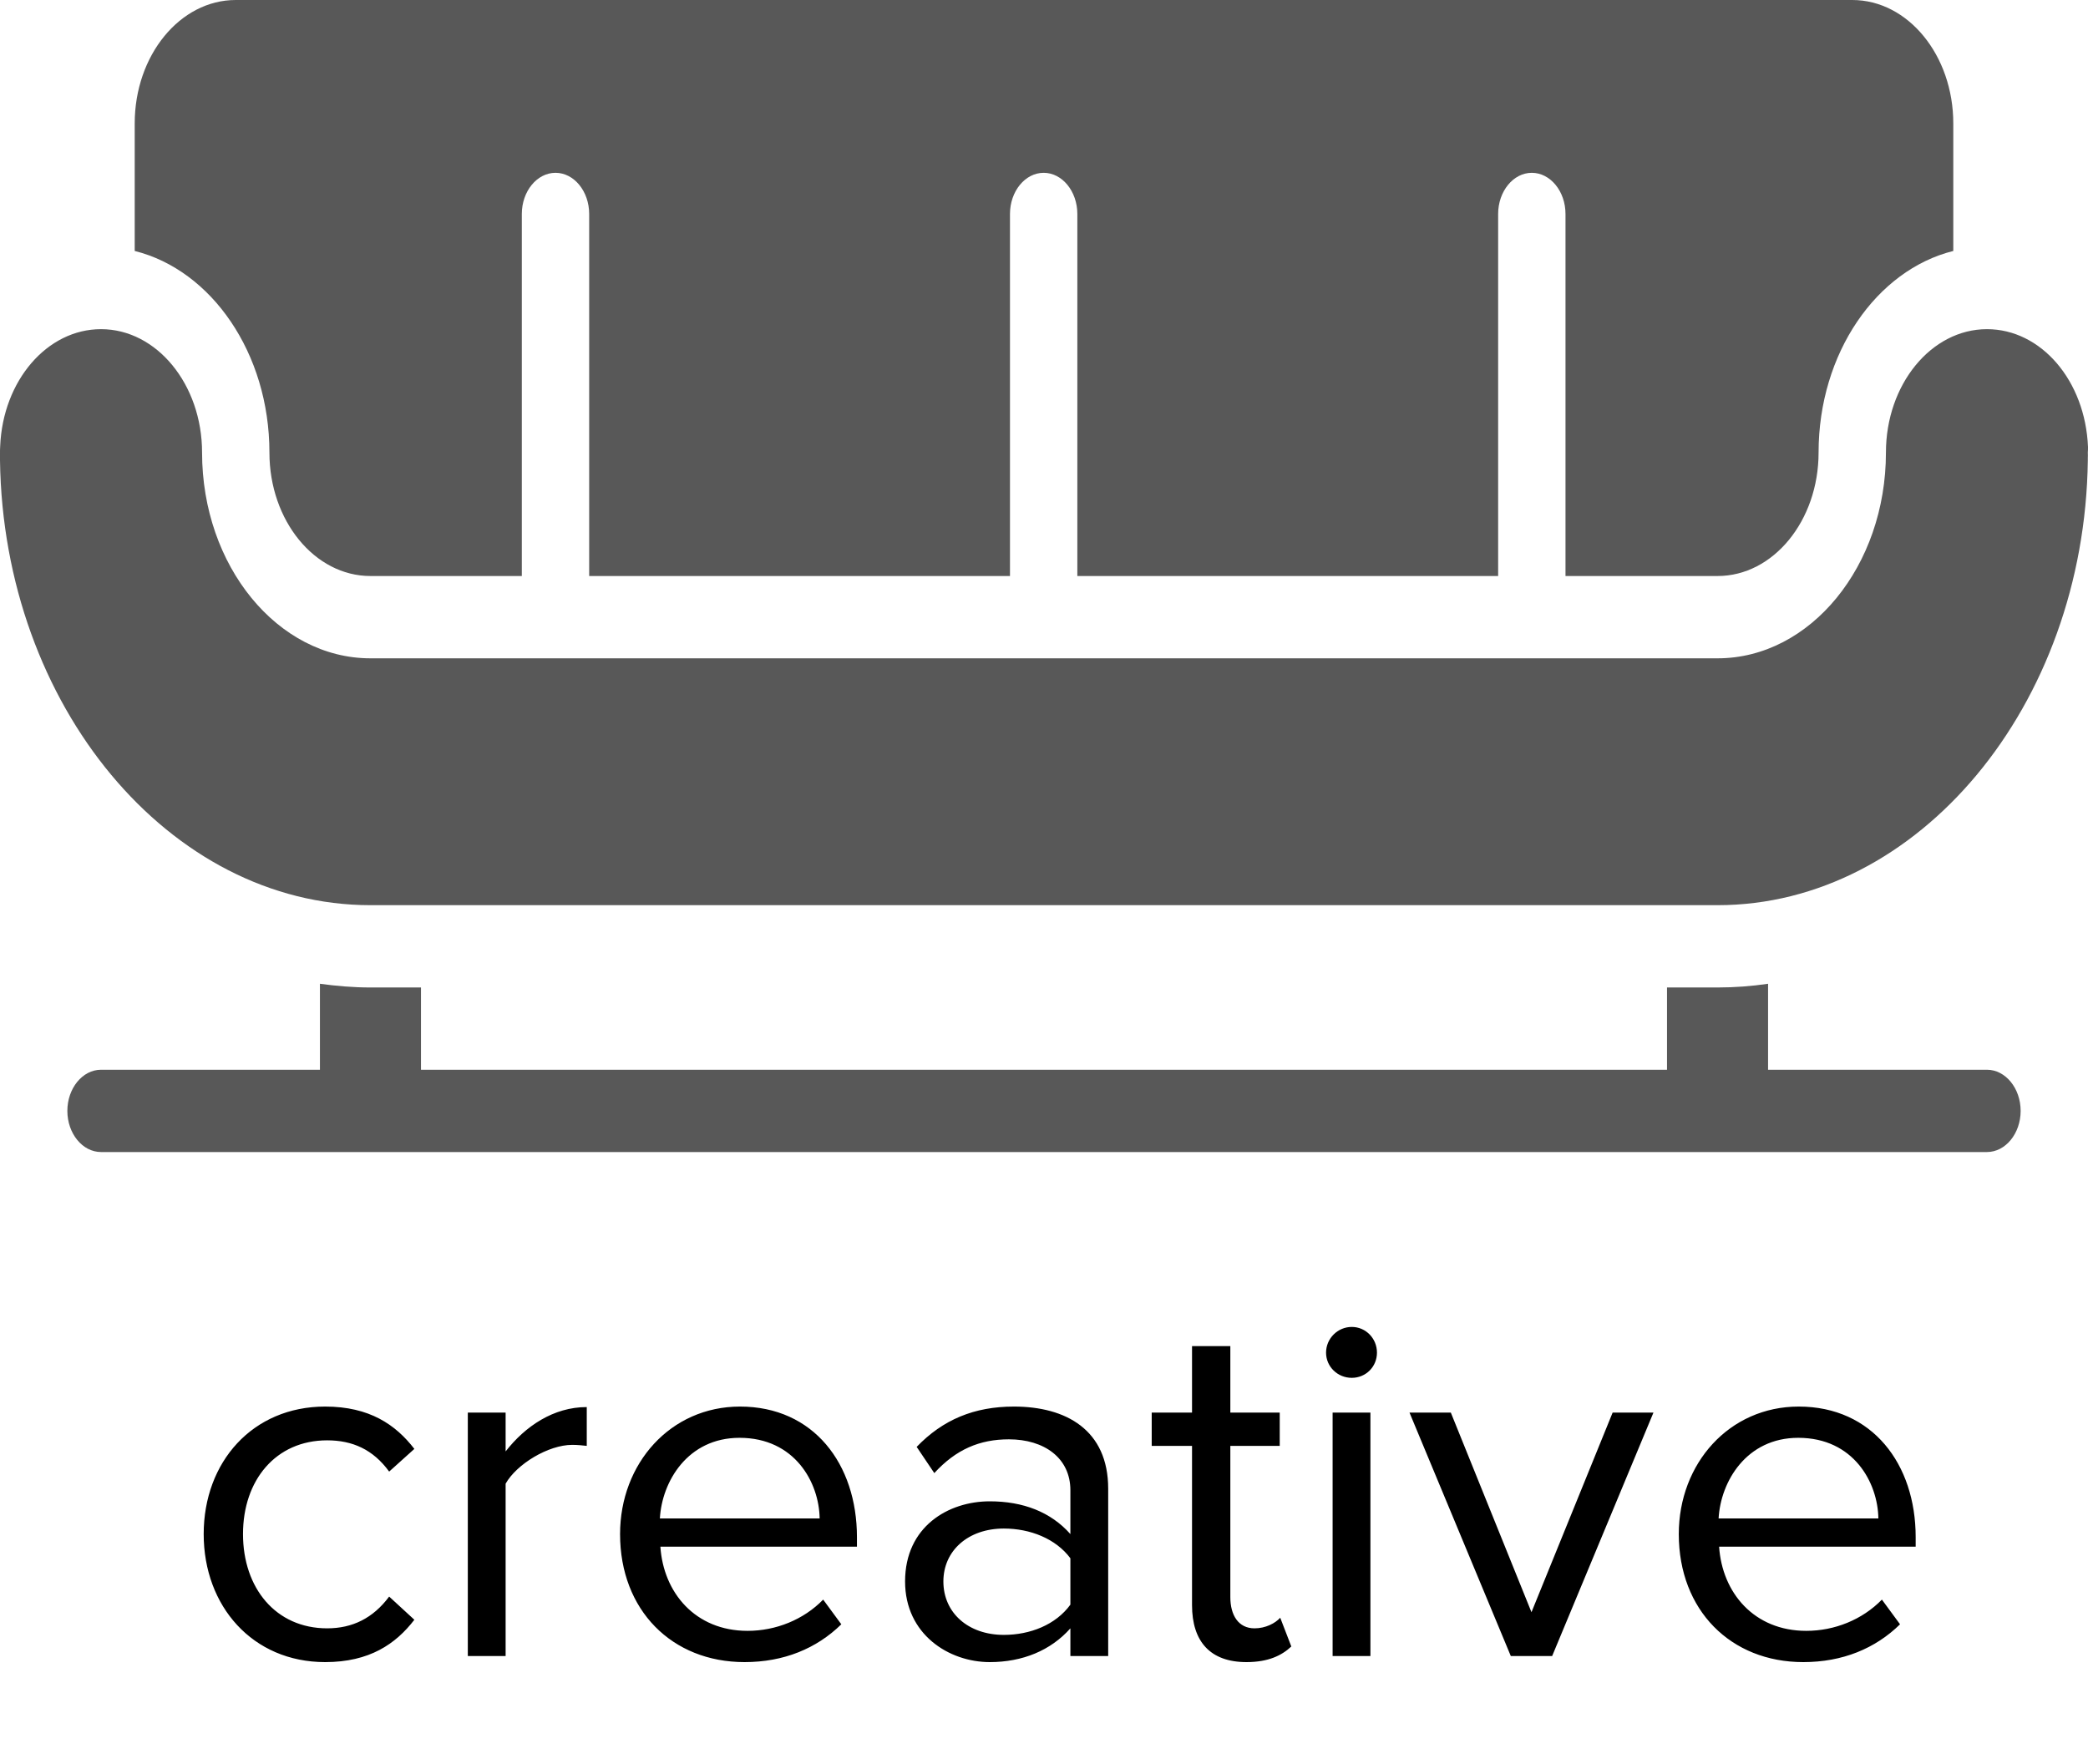
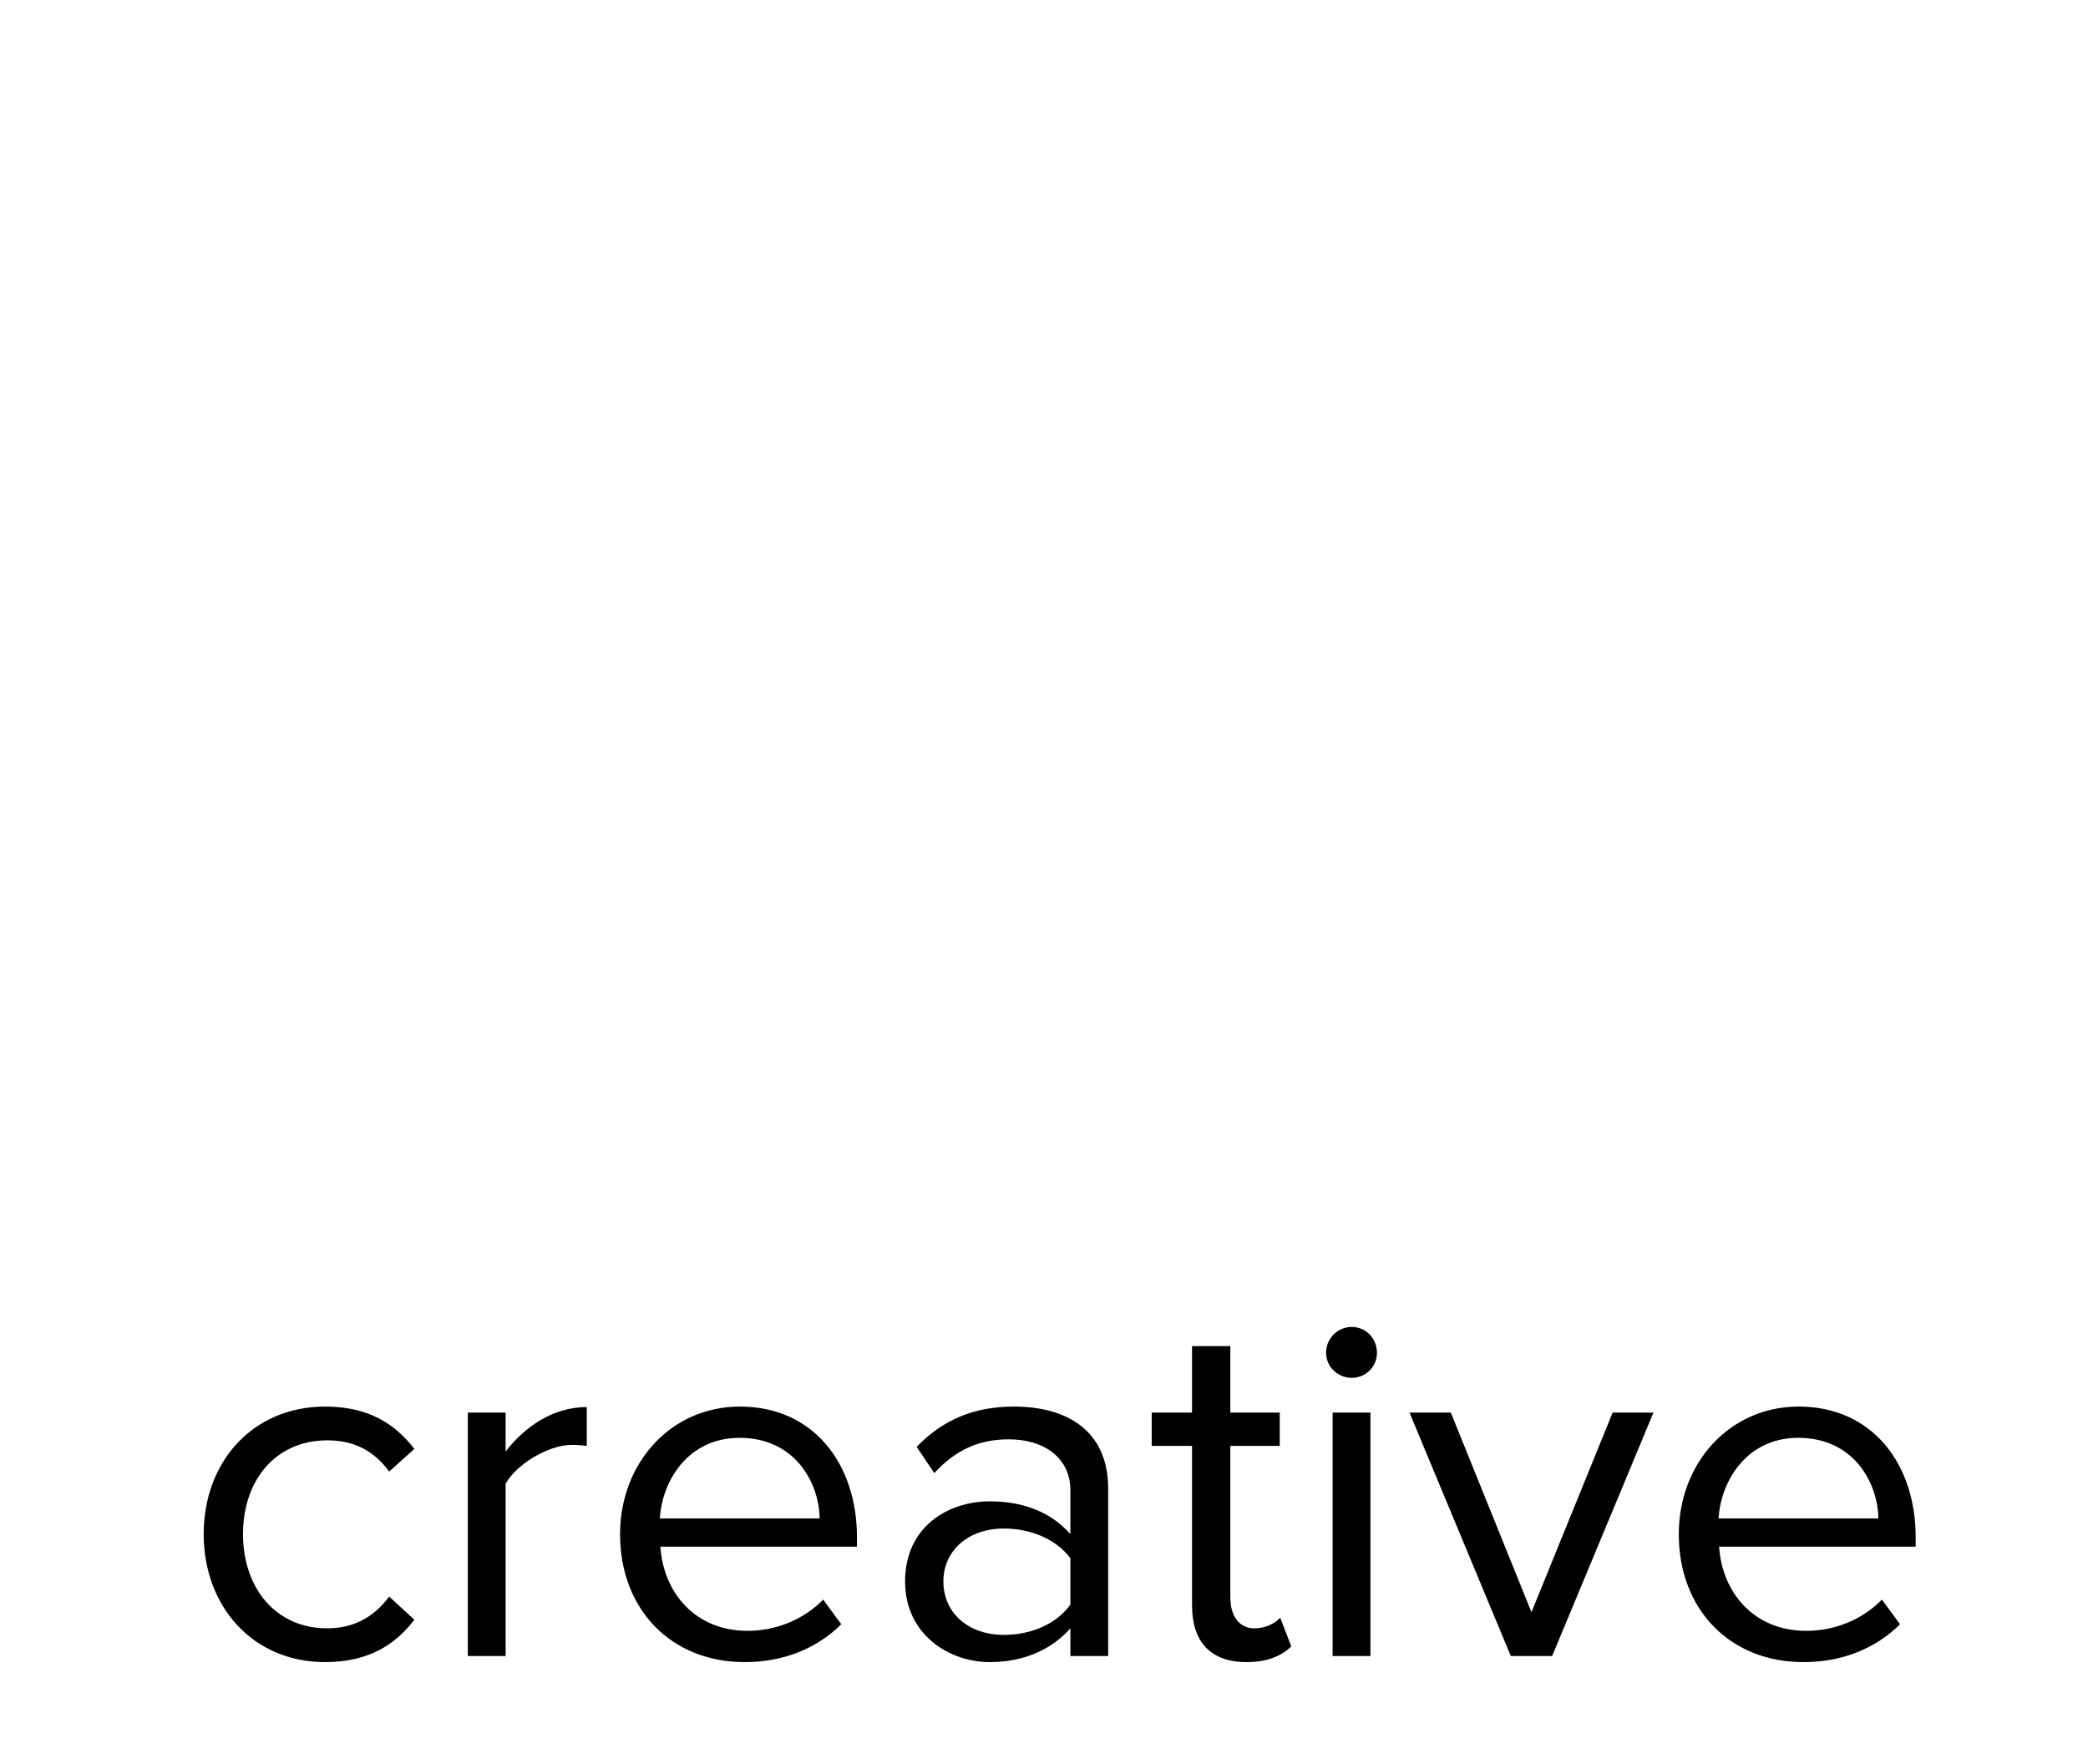
<svg xmlns="http://www.w3.org/2000/svg" width="58" height="49" viewBox="0 0 58 49" fill="none">
  <g style="mix-blend-mode:luminosity">
    <path d="M9.032 46.168C7.016 46.168 5.658 44.614 5.658 42.612C5.658 40.61 7.016 39.07 9.032 39.07C10.264 39.07 10.992 39.574 11.51 40.246L10.81 40.876C10.362 40.26 9.788 40.008 9.088 40.008C7.66 40.008 6.75 41.114 6.75 42.612C6.75 44.11 7.66 45.23 9.088 45.23C9.788 45.23 10.362 44.95 10.81 44.348L11.51 44.992C10.992 45.664 10.264 46.168 9.032 46.168ZM14.045 46H12.995V39.238H14.045V40.316C14.591 39.616 15.375 39.084 16.299 39.084V40.162C16.173 40.148 16.047 40.134 15.893 40.134C15.235 40.134 14.353 40.666 14.045 41.212V46ZM20.682 46.168C18.666 46.168 17.224 44.726 17.224 42.612C17.224 40.652 18.624 39.07 20.556 39.07C22.6 39.07 23.804 40.666 23.804 42.696V42.962H18.344C18.428 44.236 19.31 45.3 20.766 45.3C21.55 45.3 22.32 44.992 22.866 44.432L23.37 45.118C22.684 45.79 21.774 46.168 20.682 46.168ZM22.768 42.178C22.754 41.184 22.082 39.938 20.542 39.938C19.1 39.938 18.386 41.156 18.33 42.178H22.768ZM30.783 46H29.733V45.23C29.187 45.846 28.403 46.168 27.493 46.168C26.359 46.168 25.141 45.398 25.141 43.928C25.141 42.402 26.345 41.702 27.493 41.702C28.417 41.702 29.187 41.996 29.733 42.612V41.394C29.733 40.498 29.005 39.98 28.025 39.98C27.213 39.98 26.555 40.26 25.953 40.918L25.463 40.19C26.191 39.434 27.059 39.07 28.165 39.07C29.607 39.07 30.783 39.714 30.783 41.352V46ZM27.885 45.412C28.613 45.412 29.327 45.132 29.733 44.572V43.284C29.327 42.738 28.613 42.458 27.885 42.458C26.891 42.458 26.205 43.074 26.205 43.928C26.205 44.796 26.891 45.412 27.885 45.412ZM34.624 46.168C33.616 46.168 33.112 45.594 33.112 44.586V40.162H31.992V39.238H33.112V37.39H34.176V39.238H35.548V40.162H34.176V44.362C34.176 44.866 34.4 45.23 34.848 45.23C35.156 45.23 35.422 45.09 35.562 44.936L35.87 45.734C35.604 45.986 35.226 46.168 34.624 46.168ZM37.549 38.272C37.157 38.272 36.835 37.964 36.835 37.572C36.835 37.18 37.157 36.858 37.549 36.858C37.941 36.858 38.249 37.18 38.249 37.572C38.249 37.964 37.941 38.272 37.549 38.272ZM38.067 46H37.017V39.238H38.067V46ZM43.115 46H41.967L39.153 39.238H40.301L42.541 44.782L44.795 39.238H45.929L43.115 46ZM50.091 46.168C48.075 46.168 46.633 44.726 46.633 42.612C46.633 40.652 48.033 39.07 49.965 39.07C52.009 39.07 53.213 40.666 53.213 42.696V42.962H47.753C47.837 44.236 48.719 45.3 50.175 45.3C50.959 45.3 51.729 44.992 52.275 44.432L52.779 45.118C52.093 45.79 51.183 46.168 50.091 46.168ZM52.177 42.178C52.163 41.184 51.491 39.938 49.951 39.938C48.509 39.938 47.795 41.156 47.739 42.178H52.177Z" fill="black" />
  </g>
  <g style="mix-blend-mode:luminosity" clip-path="url(#clip0_6554_1433)">
-     <path d="M55.194 29.714H49.113V27.326C48.65 27.394 48.182 27.429 47.71 27.429H46.306V29.714H11.694V27.429H10.29C9.818 27.429 9.35 27.389 8.887 27.326V29.714H2.806C2.292 29.714 1.871 30.229 1.871 30.857C1.871 31.486 2.292 32 2.806 32H55.194C55.708 32 56.129 31.486 56.129 30.857C56.129 30.229 55.708 29.714 55.194 29.714ZM7.484 12.571C7.484 14.463 8.742 16 10.29 16H14.495V5.943C14.495 5.314 14.916 4.8 15.431 4.8C15.945 4.8 16.366 5.314 16.366 5.943V16H28.055V5.943C28.055 5.314 28.476 4.8 28.991 4.8C29.505 4.8 29.926 5.314 29.926 5.943V16H41.615V5.943C41.615 5.314 42.036 4.8 42.55 4.8C43.065 4.8 43.486 5.314 43.486 5.943V16H47.71C49.258 16 50.516 14.463 50.516 12.571C50.516 9.811 52.125 7.503 54.258 6.971V3.429C54.258 1.537 53 0 51.452 0H6.548C5 0 3.742 1.537 3.742 3.429V6.971C5.875 7.503 7.484 9.811 7.484 12.571ZM58 12.417C57.925 10.571 56.695 9.143 55.194 9.143C53.645 9.143 52.387 10.68 52.387 12.571C52.387 15.72 50.287 18.286 47.71 18.286H10.29C7.713 18.286 5.613 15.72 5.613 12.571C5.613 10.68 4.355 9.143 2.806 9.143C1.31 9.143 0.08 10.571 0.005 12.394C0 12.469 0 12.52 0 12.571C0 12.623 0 12.674 0 12.726C0 12.749 0 12.766 0 12.789C0.094 19.6 4.71 25.143 10.29 25.143H47.71C53.29 25.143 57.907 19.6 57.995 12.789C57.995 12.766 57.995 12.749 57.995 12.726C58 12.674 57.995 12.623 57.995 12.571C58 12.52 58 12.469 58 12.417Z" fill="#585858" />
-   </g>
+     </g>
  <defs>
    <clipPath id="clip0_6554_1433">
-       <rect width="58" height="32" fill="white" />
-     </clipPath>
+       </clipPath>
  </defs>
</svg>